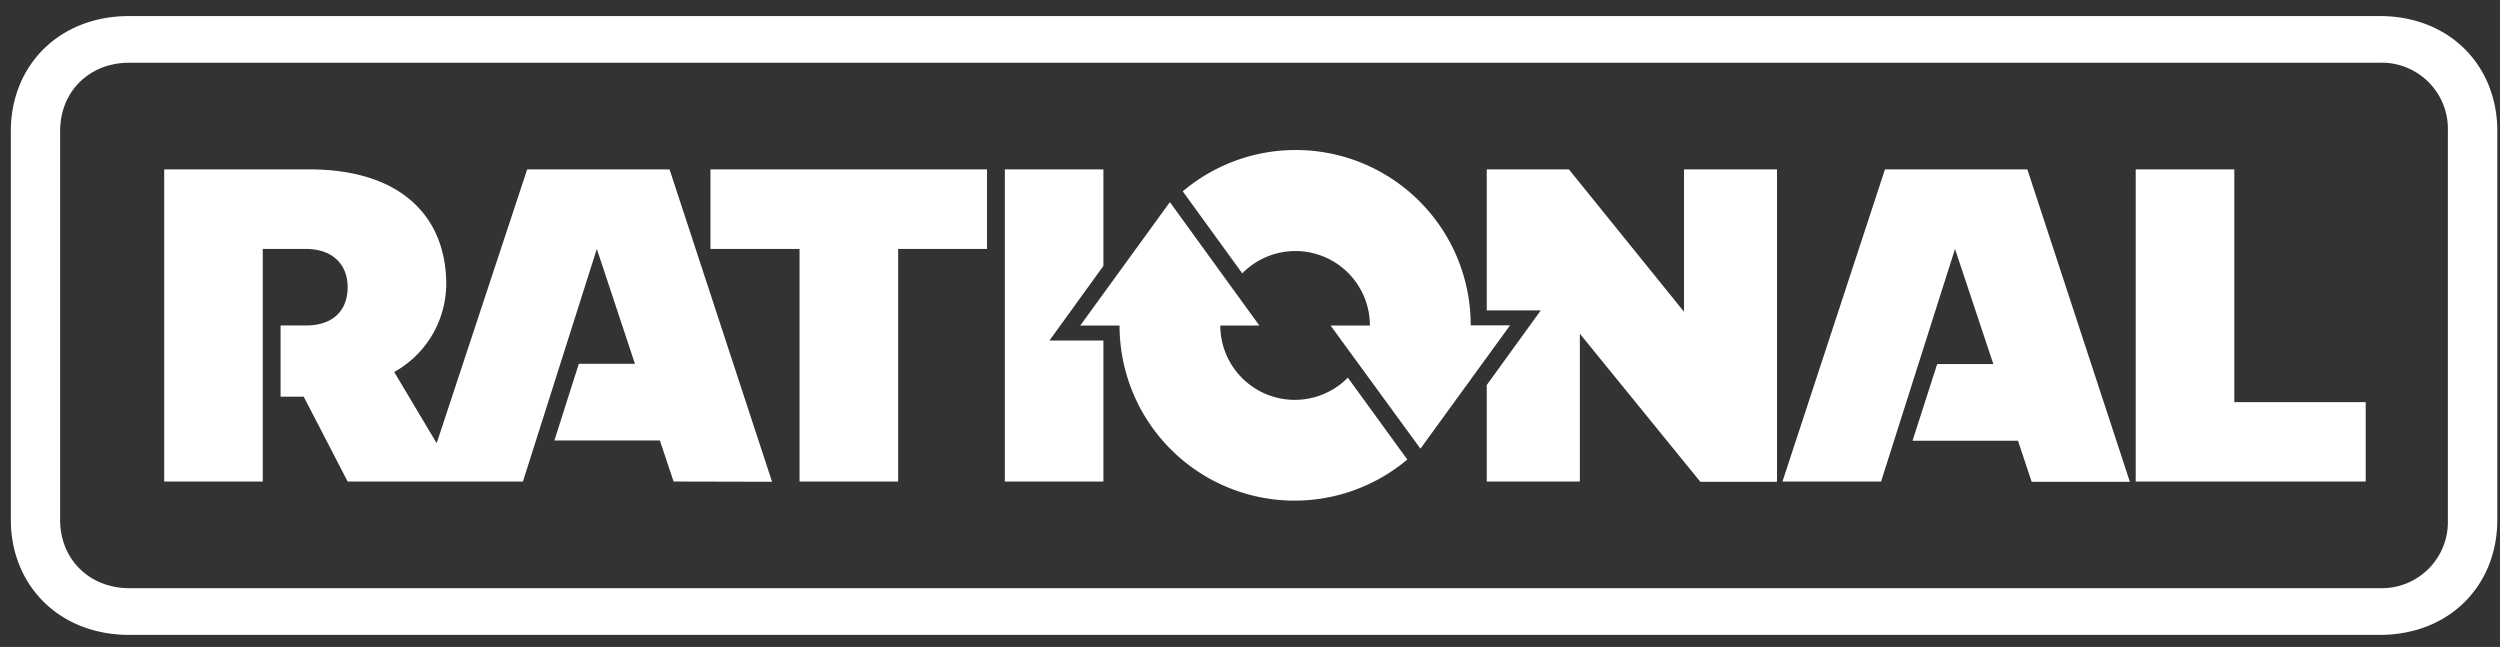
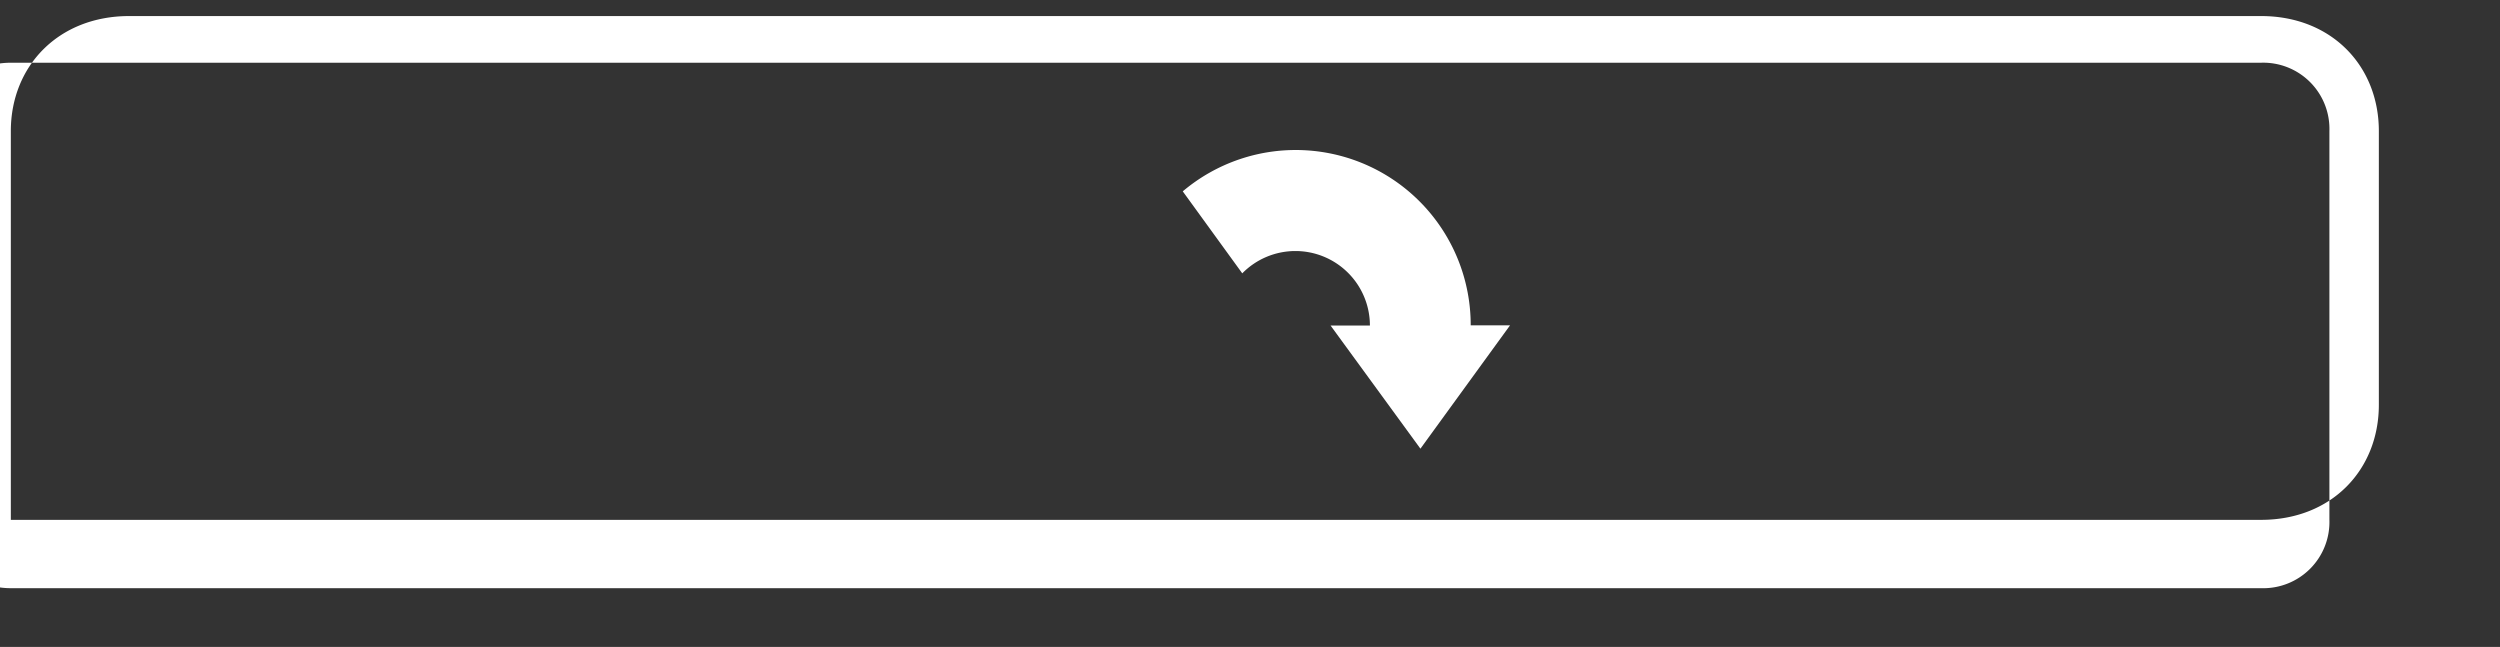
<svg xmlns="http://www.w3.org/2000/svg" id="Capa_1" data-name="Capa 1" viewBox="0 0 512.17 132.53">
  <rect x="0" y="0" width="512.17" height="132.53" fill="#333333" stroke="none" />
  <defs>
    <style>.cls-1{fill:#fff;}</style>
  </defs>
  <title>logo</title>
  <path class="cls-1" d="M254.5,56a15.26,15.26,0,0,1,26.15,10.69h-8.06L291,91.92l18.36-25.27h-8.06A35.85,35.85,0,0,0,242.31,39.2Z" />
-   <path class="cls-1" d="M276.13,77.37A15.26,15.26,0,0,1,250,66.69H258L239.67,41.41,221.31,66.69h8.05a35.86,35.86,0,0,0,58.95,27.45Z" />
-   <path class="cls-1" d="M487.46,3.29h-461C12,3.29,2.22,13.52,2.22,26.85V106.5c0,13.33,9.82,23.57,24.27,23.57h461c14.45,0,24.13-10.24,24.13-23.57V26.85c0-13.33-9.68-23.56-24.13-23.56m14,103.21a13.56,13.56,0,0,1-14,14h-461c-8.14,0-14.17-5.89-14.17-14V26.85c0-8.14,6-14,14.17-14h461a13.56,13.56,0,0,1,14,14Z" />
-   <path class="cls-1" d="M138,98.65l-2.81-8.41H113.58l5-15.71h11.5L122.27,51,107.13,98.65H71.22l-9-17.39H57.48V66.68h5.19c5.75,0,8.55-3.23,8.55-7.86S68.14,51,62.67,51H53.83V98.65H33.64V34.7H63.37c18.79,0,28.05,9.68,28.05,23.56A20.74,20.74,0,0,1,80.76,76.21l8.7,14.59L108,34.7h29.17l21,64ZM364.05,34.7v64H348.34L323.66,68.36V98.65H304.59V78.88l11.07-15.29H304.59V34.7h16.83L345,63.87V34.7Zm52.17,64-2.8-8.41h-21.6l5.05-15.71h11.5L400.52,51,385.37,98.65h-20.2l21-63.95h29.17l21,64ZM202.21,51H184V98.65h-20.2V51H145.55V34.7h56.66ZM484.66,82.38V98.65H437.54V34.7h20.2V82.38ZM226.05,69.76V98.65H205.86V34.7h20.19V54.48L215,69.76Z" />
+   <path class="cls-1" d="M487.46,3.29h-461C12,3.29,2.22,13.52,2.22,26.85V106.5h461c14.45,0,24.13-10.24,24.13-23.57V26.85c0-13.33-9.68-23.56-24.13-23.56m14,103.21a13.56,13.56,0,0,1-14,14h-461c-8.14,0-14.17-5.89-14.17-14V26.85c0-8.14,6-14,14.17-14h461a13.56,13.56,0,0,1,14,14Z" />
</svg>